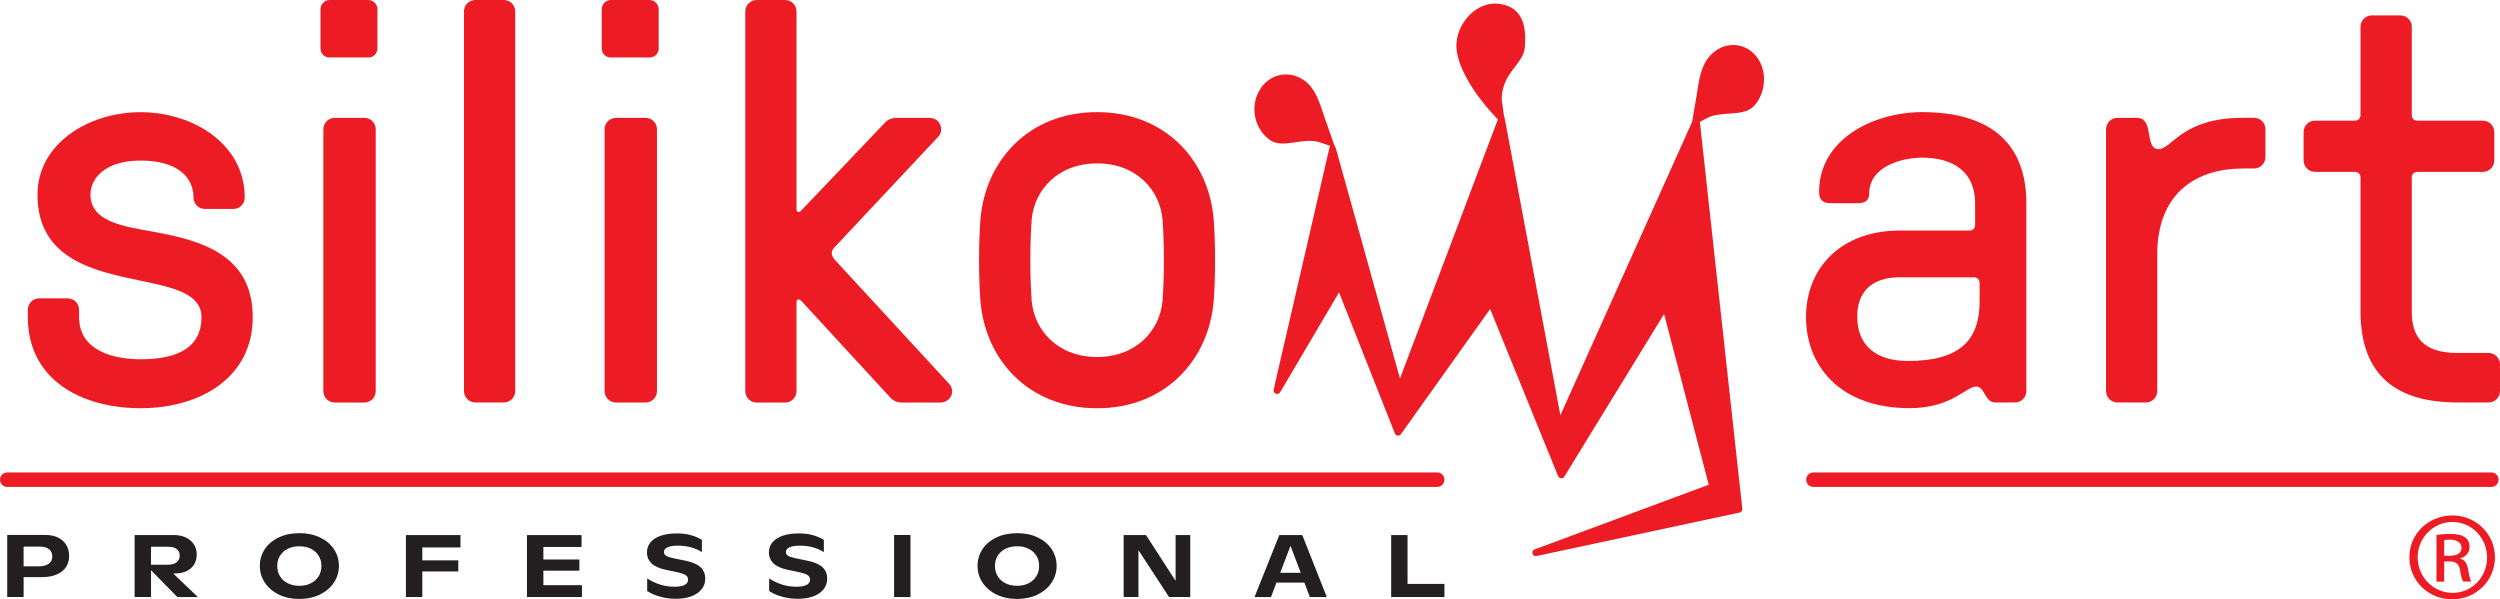
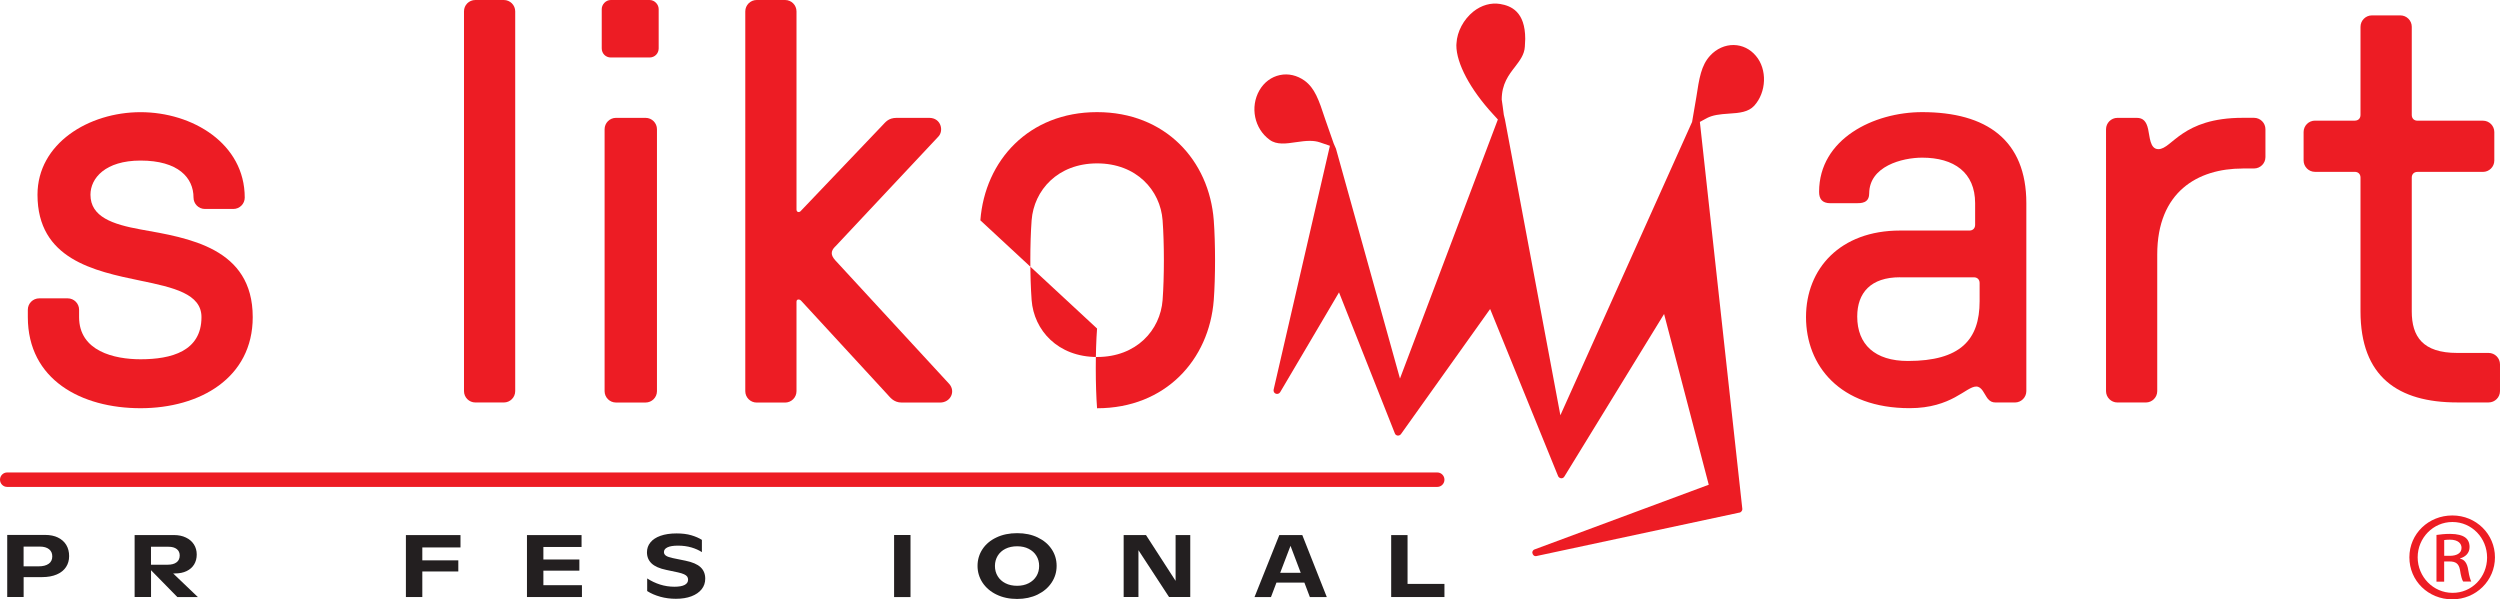
<svg xmlns="http://www.w3.org/2000/svg" id="Layer_2" viewBox="0 0 584.81 140.19">
  <defs>
    <style>
      .cls-1 {
        fill: #231f20;
      }

      .cls-2 {
        fill: #ed1c24;
      }
    </style>
  </defs>
  <g id="Layer_1-2" data-name="Layer_1">
    <g>
      <path class="cls-2" d="M395.81,28.58l.99-5.78c.69-4.52,1.14-7.5,3.24-9.78,1.48-1.62,3.5-2.52,5.53-2.49,2,.04,3.83.93,5.17,2.53,2.69,3.15,2.5,8.51-.4,11.69-1.35,1.45-3.38,1.68-5.91,1.83-2.23.14-3.79.35-5.12,1.03l-1.67.91,9.93,90.5c.02.21-.04.42-.22.62-.14.18-.34.28-.57.29l-47.5,10.17c-.41.03-.76-.29-.84-.83,0-.37.27-.71.65-.79l40.63-15.09-10.45-39.94s-23.32,38.02-23.33,38.03c-.17.28-.44.42-.75.4-.33-.04-.6-.23-.72-.53l-15.89-39.07-20.84,29.24c-.19.26-.48.4-.79.37-.31-.04-.56-.23-.66-.52l-13.06-32.98-2.84,4.83s-10.93,18.53-10.92,18.51c-.21.36-.66.52-1.06.35-.35-.13-.57-.55-.47-.96l13.16-57.02-2.34-.8c-1.5-.51-3.12-.41-5.61-.04-2.21.33-4.51.68-6.16-.57-3.57-2.59-4.61-7.67-2.38-11.56,1.09-1.88,2.79-3.15,4.78-3.57,1.98-.43,4.04.06,5.79,1.31,2.37,1.75,3.31,4.4,4.81,8.99,0,0,1.91,5.45,2,5.72l.53,1.21,14.97,53.76,22.9-60.6-1.14-1.25c-5.33-5.79-8.57-11.89-8.57-16.09,0-.16.01-.32.03-.47.14-2.75,1.66-5.6,3.95-7.44,1.9-1.5,4.12-2.13,6.28-1.77,2.51.43,5.85,1.75,5.85,8.17,0,0-.07,1.62-.09,1.83-.11,1.83-1.17,3.22-2.3,4.7-1.46,1.88-3.11,4.01-3.11,7.65,0,0,.46,3.18.49,3.58l.26,1.08,12.97,69.2,30.78-68.55Z" />
      <path class="cls-1" d="M13.58,125.76c.84.41,1.49.99,1.93,1.73.44.74.66,1.61.66,2.59s-.24,1.83-.73,2.57c-.49.74-1.21,1.32-2.16,1.73-.95.41-2.1.62-3.43.62h-4.32v4.65H1.69v-14.52h8.86c1.18,0,2.19.21,3.03.62M11.4,131.88c.55-.4.83-.98.83-1.72s-.25-1.28-.76-1.69c-.51-.4-1.22-.61-2.14-.61h-3.81v4.62h3.5c1.03,0,1.83-.2,2.38-.61" />
      <path class="cls-1" d="M41.48,139.66l-6.15-6.27v6.27h-3.84v-14.5h9.19c1.06,0,1.99.19,2.8.58.81.38,1.43.92,1.88,1.61.44.69.66,1.48.66,2.36s-.2,1.66-.61,2.33c-.41.67-.99,1.18-1.76,1.55-.77.37-1.67.55-2.7.55h-.45l5.78,5.52h-4.79ZM35.33,132.1h3.86c.91,0,1.62-.18,2.11-.56.49-.37.74-.9.74-1.6,0-.64-.23-1.14-.69-1.5-.46-.36-1.1-.54-1.93-.54h-4.1v4.18Z" />
-       <path class="cls-1" d="M65.21,139.08c-1.4-.68-2.49-1.62-3.27-2.8-.77-1.18-1.16-2.48-1.16-3.91s.39-2.74,1.16-3.91c.77-1.16,1.86-2.08,3.27-2.74,1.4-.67,3.02-1,4.84-1s3.4.33,4.8,1c1.4.67,2.48,1.58,3.26,2.74.78,1.16,1.17,2.47,1.17,3.91s-.39,2.73-1.17,3.91c-.78,1.18-1.87,2.11-3.27,2.8-1.4.68-3.01,1.03-4.8,1.03s-3.42-.34-4.82-1.03M72.74,136.43c.78-.4,1.38-.95,1.81-1.65.43-.7.64-1.5.64-2.39s-.21-1.67-.64-2.37c-.42-.7-1.03-1.24-1.81-1.64-.78-.4-1.68-.59-2.71-.59s-1.95.2-2.73.59c-.78.39-1.38.94-1.81,1.64-.43.7-.64,1.49-.64,2.37s.21,1.69.64,2.39c.42.7,1.03,1.26,1.81,1.65.78.4,1.69.6,2.73.6s1.93-.2,2.71-.6" />
      <polygon class="cls-1" points="98.79 128.06 98.79 131.08 107.21 131.08 107.21 133.68 98.79 133.68 98.79 139.66 94.95 139.66 94.95 125.17 107.72 125.17 107.72 128.06 98.79 128.06" />
      <polygon class="cls-1" points="136.13 136.89 136.13 139.66 123.27 139.66 123.27 125.17 136.04 125.17 136.04 127.95 127.11 127.95 127.11 130.88 135.53 130.88 135.53 133.49 127.11 133.49 127.11 136.89 136.13 136.89" />
      <path class="cls-1" d="M154.43,139.58c-1.16-.32-2.17-.76-3.04-1.32v-2.95c.94.61,1.95,1.09,3.02,1.43,1.07.34,2.2.51,3.36.51,1.05,0,1.84-.14,2.38-.42.54-.28.81-.69.81-1.24,0-.28-.07-.51-.21-.71-.14-.2-.38-.38-.72-.54-.34-.16-.81-.3-1.41-.44l-2.78-.59c-1.55-.32-2.69-.82-3.42-1.51-.72-.69-1.08-1.56-1.08-2.6,0-.87.26-1.64.8-2.3.53-.67,1.32-1.19,2.36-1.56,1.04-.37,2.3-.56,3.78-.56,1.3,0,2.45.14,3.43.43.98.29,1.81.65,2.48,1.08v2.87c-.68-.45-1.5-.82-2.45-1.1-.96-.28-2-.42-3.13-.42s-1.9.13-2.46.39c-.56.26-.84.63-.84,1.11,0,.35.16.63.47.85.31.22.86.4,1.63.57l2.93.6c1.61.33,2.79.83,3.52,1.51.74.68,1.11,1.58,1.11,2.7,0,.94-.28,1.76-.84,2.47-.57.71-1.37,1.26-2.4,1.65-1.04.39-2.25.58-3.62.58-1.29,0-2.51-.16-3.67-.48" />
-       <path class="cls-1" d="M182.96,139.58c-1.16-.32-2.17-.76-3.04-1.32v-2.95c.94.61,1.95,1.09,3.02,1.43,1.07.34,2.2.51,3.36.51,1.05,0,1.84-.14,2.38-.42.54-.28.81-.69.81-1.24,0-.28-.07-.51-.21-.71-.14-.2-.38-.38-.72-.54-.34-.16-.81-.3-1.41-.44l-2.78-.59c-1.55-.32-2.69-.82-3.42-1.51-.72-.69-1.08-1.56-1.08-2.6,0-.87.26-1.64.8-2.3.53-.67,1.32-1.19,2.36-1.56,1.04-.37,2.3-.56,3.78-.56,1.3,0,2.45.14,3.43.43.98.29,1.81.65,2.48,1.08v2.87c-.68-.45-1.5-.82-2.45-1.1-.96-.28-2-.42-3.13-.42s-1.9.13-2.46.39-.84.63-.84,1.11c0,.35.16.63.47.85.31.22.86.4,1.63.57l2.93.6c1.61.33,2.79.83,3.52,1.51.74.68,1.11,1.58,1.11,2.7,0,.94-.28,1.76-.84,2.47-.57.71-1.37,1.26-2.4,1.65-1.04.39-2.25.58-3.62.58-1.29,0-2.51-.16-3.67-.48" />
      <rect class="cls-1" x="209.15" y="125.15" width="3.84" height="14.52" />
      <path class="cls-1" d="M233.1,139.08c-1.4-.68-2.49-1.62-3.27-2.8-.77-1.18-1.16-2.48-1.16-3.91s.39-2.74,1.16-3.91c.77-1.16,1.86-2.08,3.27-2.74,1.4-.67,3.02-1,4.84-1s3.4.33,4.8,1c1.4.67,2.48,1.58,3.26,2.74.78,1.16,1.17,2.47,1.17,3.91s-.39,2.73-1.17,3.91c-.78,1.18-1.87,2.11-3.27,2.8-1.4.68-3.01,1.03-4.8,1.03s-3.42-.34-4.82-1.03M240.63,136.43c.78-.4,1.38-.95,1.81-1.65.43-.7.64-1.5.64-2.39s-.21-1.67-.64-2.37c-.42-.7-1.03-1.24-1.81-1.64-.78-.4-1.68-.59-2.71-.59s-1.95.2-2.73.59c-.78.39-1.38.94-1.81,1.64-.42.7-.64,1.49-.64,2.37s.21,1.69.64,2.39c.42.7,1.03,1.26,1.81,1.65.78.4,1.69.6,2.73.6s1.93-.2,2.71-.6" />
      <polygon class="cls-1" points="278.43 125.17 278.43 139.66 273.47 139.66 266.31 128.7 266.31 139.66 262.85 139.66 262.85 125.17 268.08 125.17 275 135.88 275 125.17 278.43 125.17" />
      <path class="cls-1" d="M305.13,136.29h-6.54l-1.28,3.38h-3.85l5.8-14.5h5.38l5.73,14.5h-3.96l-1.28-3.38ZM304.27,133.99l-2.39-6.31-2.41,6.31h4.79Z" />
      <polygon class="cls-1" points="337.89 136.59 337.89 139.66 325.43 139.66 325.43 125.17 329.26 125.17 329.26 136.59 337.89 136.59" />
      <path class="cls-2" d="M573.69,120.58c5.53,0,9.94,4.36,9.94,9.79s-4.41,9.83-9.99,9.83-10.03-4.3-10.03-9.83,4.5-9.79,10.03-9.79h.05ZM573.65,122.11c-4.45,0-8.1,3.7-8.1,8.26s3.65,8.31,8.15,8.31c4.5.04,8.09-3.66,8.09-8.26s-3.6-8.31-8.09-8.31h-.05ZM571.76,136.06h-1.81v-10.92c.94-.13,1.85-.25,3.19-.25,1.72,0,2.84.34,3.51.82.67.48,1.04,1.22,1.04,2.26,0,1.43-.99,2.3-2.2,2.65v.08c.99.17,1.66,1.04,1.89,2.65.27,1.69.54,2.34.71,2.69h-1.89c-.27-.35-.54-1.34-.76-2.78-.27-1.4-.99-1.92-2.43-1.92h-1.26v4.7ZM571.76,130.02h1.3c1.48,0,2.75-.52,2.75-1.87,0-.95-.72-1.91-2.75-1.91-.59,0-.99.05-1.3.09v3.7Z" />
      <path class="cls-2" d="M54.59,48.88h-6.66c-1.47,0-2.66-1.2-2.66-2.66,0-4.66-3.6-8.66-12.39-8.66-8.26,0-11.72,4.13-11.72,7.99,0,5.19,5.19,6.93,11.72,8.12,11.19,2,26.24,4.26,26.24,20.51,0,14.25-12.39,21.31-26.24,21.31s-26.37-6.66-26.37-21.31v-1.73c0-1.47,1.2-2.66,2.67-2.66h6.66c1.47,0,2.66,1.2,2.66,2.66v1.73c0,7.99,8.26,9.86,14.38,9.86,7.19,0,14.25-1.86,14.25-9.86,0-5.46-6.53-6.93-14.25-8.52-10.92-2.26-24.11-5.06-24.11-20.11,0-11.99,11.99-19.31,24.11-19.31s24.37,7.33,24.37,19.98c0,1.47-1.2,2.66-2.66,2.66" />
-       <path class="cls-2" d="M88.29,11.32c0,1.2-.93,2.13-2.13,2.13h-9.06c-1.2,0-2.13-.93-2.13-2.13V2.13c0-1.07.93-2.13,2.13-2.13h9.06c1.2,0,2.13,1.06,2.13,2.13v9.19ZM87.89,91.5c0,1.47-1.2,2.66-2.66,2.66h-6.93c-1.47,0-2.66-1.2-2.66-2.66V30.23c0-1.47,1.2-2.66,2.66-2.66h6.93c1.47,0,2.66,1.2,2.66,2.66v61.27Z" />
      <path class="cls-2" d="M111.19,0h6.66C119.32,0,120.52,1.19,120.52,2.66v88.83c0,1.47-1.19,2.66-2.66,2.66h-6.66c-1.47,0-2.66-1.19-2.66-2.66V2.66C108.53,1.19,109.72,0,111.19,0Z" />
      <path class="cls-2" d="M154.08,11.32c0,1.2-.93,2.13-2.13,2.13h-9.06c-1.2,0-2.13-.93-2.13-2.13V2.13c0-1.07.93-2.13,2.13-2.13h9.06c1.2,0,2.13,1.06,2.13,2.13v9.19ZM153.68,91.5c0,1.47-1.2,2.66-2.66,2.66h-6.93c-1.47,0-2.66-1.2-2.66-2.66V30.23c0-1.47,1.2-2.66,2.66-2.66h6.93c1.47,0,2.66,1.2,2.66,2.66v61.27Z" />
      <path class="cls-2" d="M195.37,57.67c-1.07,1.07-1.07,2,0,3.2l26.64,28.9c1.6,1.73.4,4.4-2.13,4.4h-8.92c-2,0-2.8-1.33-3.46-2l-20.11-21.84c-.4-.4-1.07-.4-1.07.27v20.91c0,1.47-1.2,2.66-2.66,2.66h-6.66c-1.46,0-2.66-1.2-2.66-2.66V2.66c0-1.46,1.2-2.66,2.66-2.66h6.66c1.47,0,2.66,1.2,2.66,2.66v46.35c0,.67.67.8,1.07.27l19.05-19.98c.67-.67,1.33-1.73,3.33-1.73h7.59c2.8,0,3.46,3.06,2.13,4.4l-24.11,25.71Z" />
-       <path class="cls-2" d="M229.33,51.54c1.07-13.98,11.32-25.31,27.3-25.31s26.24,11.32,27.3,25.31c.4,5.33.4,13.32,0,18.65-1.07,13.98-11.32,25.31-27.3,25.31s-26.24-11.32-27.3-25.31c-.4-5.33-.4-13.32,0-18.65M241.32,70.19c.53,7.06,6.13,13.32,15.32,13.32s14.78-6.26,15.32-13.32c.4-5.46.4-13.19,0-18.65-.53-7.06-6.13-13.32-15.32-13.32s-14.78,6.26-15.32,13.32c-.4,5.46-.4,13.18,0,18.65" />
+       <path class="cls-2" d="M229.33,51.54c1.07-13.98,11.32-25.31,27.3-25.31s26.24,11.32,27.3,25.31c.4,5.33.4,13.32,0,18.65-1.07,13.98-11.32,25.31-27.3,25.31c-.4-5.33-.4-13.32,0-18.65M241.32,70.19c.53,7.06,6.13,13.32,15.32,13.32s14.78-6.26,15.32-13.32c.4-5.46.4-13.19,0-18.65-.53-7.06-6.13-13.32-15.32-13.32s-14.78,6.26-15.32,13.32c-.4,5.46-.4,13.18,0,18.65" />
      <path class="cls-2" d="M437.24,45.28c0,2.26-1.87,2.26-3.06,2.26h-5.99c-2,0-2.66-1.07-2.66-2.66,0-12.39,12.79-18.65,24.11-18.65,15.05,0,24.37,6.53,24.37,21.31v43.95c0,1.46-1.2,2.66-2.66,2.66h-4.53c-.8,0-1.33-.27-1.87-.93-.8-1.07-1.33-2.8-2.66-2.8-2.4,0-5.73,5.06-15.58,5.06-16.38,0-24.24-9.99-24.24-21.31s7.99-20.24,21.98-20.24h16.25c.8,0,1.33-.53,1.33-1.33v-5.06c0-7.19-4.93-10.66-12.39-10.66-4.66,0-12.39,2-12.39,8.39M444.44,64.86c-6.79,0-9.99,3.6-9.99,9.19,0,6.53,4.13,10.39,11.85,10.39,12.25,0,16.78-4.93,16.78-13.98v-4.26c0-.8-.53-1.33-1.33-1.33h-17.31Z" />
      <path class="cls-2" d="M524.61,39.42c-10.52,0-19.98,5.46-19.98,20.11v31.96c0,1.47-1.2,2.66-2.66,2.66h-6.66c-1.47,0-2.66-1.2-2.66-2.66V30.23c0-1.46,1.2-2.66,2.66-2.66h4.53c1.46,0,2.26.8,2.66,2.66.4,1.73.4,4.66,2.4,4.66,3.2,0,5.46-7.33,19.71-7.33h2.66c1.47,0,2.67,1.2,2.67,2.66v6.53c0,1.47-1.2,2.66-2.67,2.66h-2.66Z" />
      <path class="cls-2" d="M580.82,28.23c1.47,0,2.66,1.2,2.66,2.66v6.66c0,1.47-1.2,2.66-2.66,2.66h-15.32c-.8,0-1.33.53-1.33,1.33v31.3c0,5.86,2.53,9.72,10.65,9.72h7.33c1.46,0,2.66,1.2,2.66,2.66v6.26c0,1.47-1.2,2.66-2.66,2.66h-7.33c-13.85,0-22.64-5.99-22.64-21.31v-31.3c0-.8-.53-1.33-1.33-1.33h-9.32c-1.46,0-2.66-1.2-2.66-2.66v-6.66c0-1.47,1.2-2.66,2.66-2.66h9.32c.8,0,1.33-.53,1.33-1.33V6.26c0-1.46,1.2-2.66,2.66-2.66h6.66c1.47,0,2.67,1.2,2.67,2.66v20.64c0,.8.53,1.33,1.33,1.33h15.32Z" />
      <path class="cls-2" d="M336.22,113.9H1.67c-.92,0-1.67-.76-1.67-1.69s.75-1.69,1.67-1.69h334.55c.92,0,1.67.76,1.67,1.69s-.75,1.69-1.67,1.69" />
-       <path class="cls-2" d="M582.8,113.9h-158.62c-.92,0-1.67-.76-1.67-1.69s.75-1.69,1.67-1.69h158.62c.92,0,1.67.76,1.67,1.69s-.75,1.69-1.67,1.69" />
    </g>
  </g>
</svg>